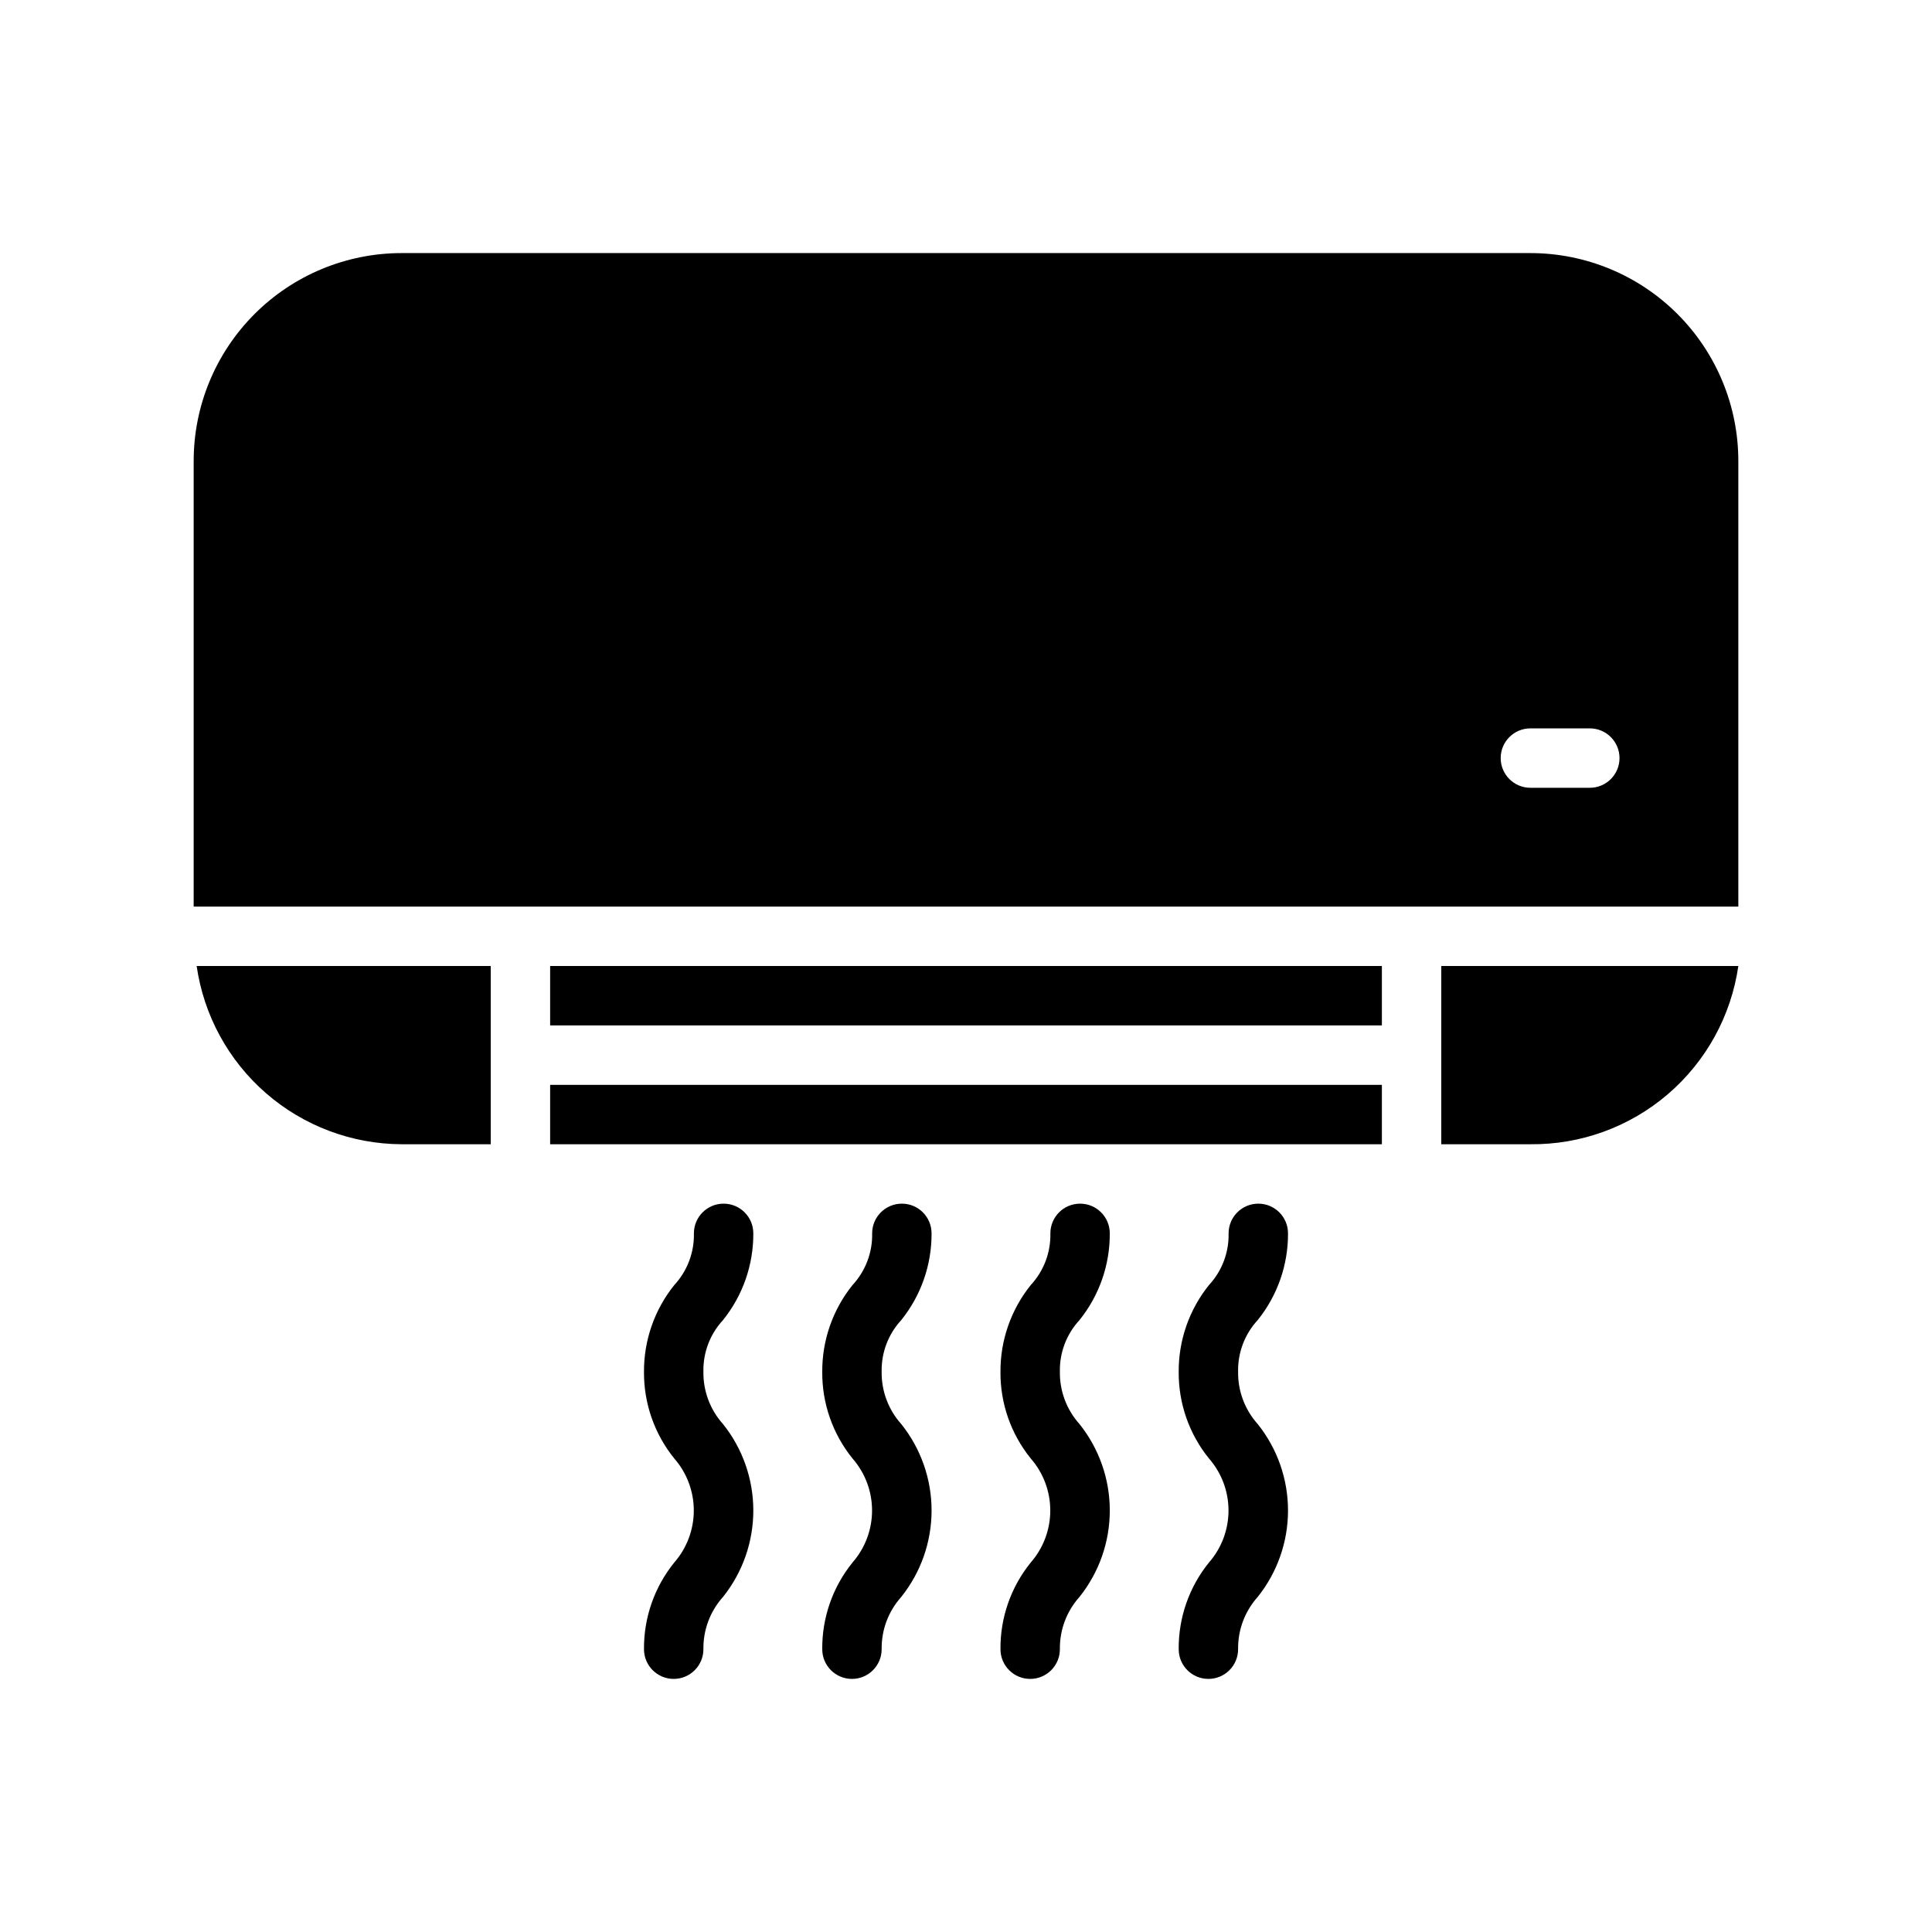
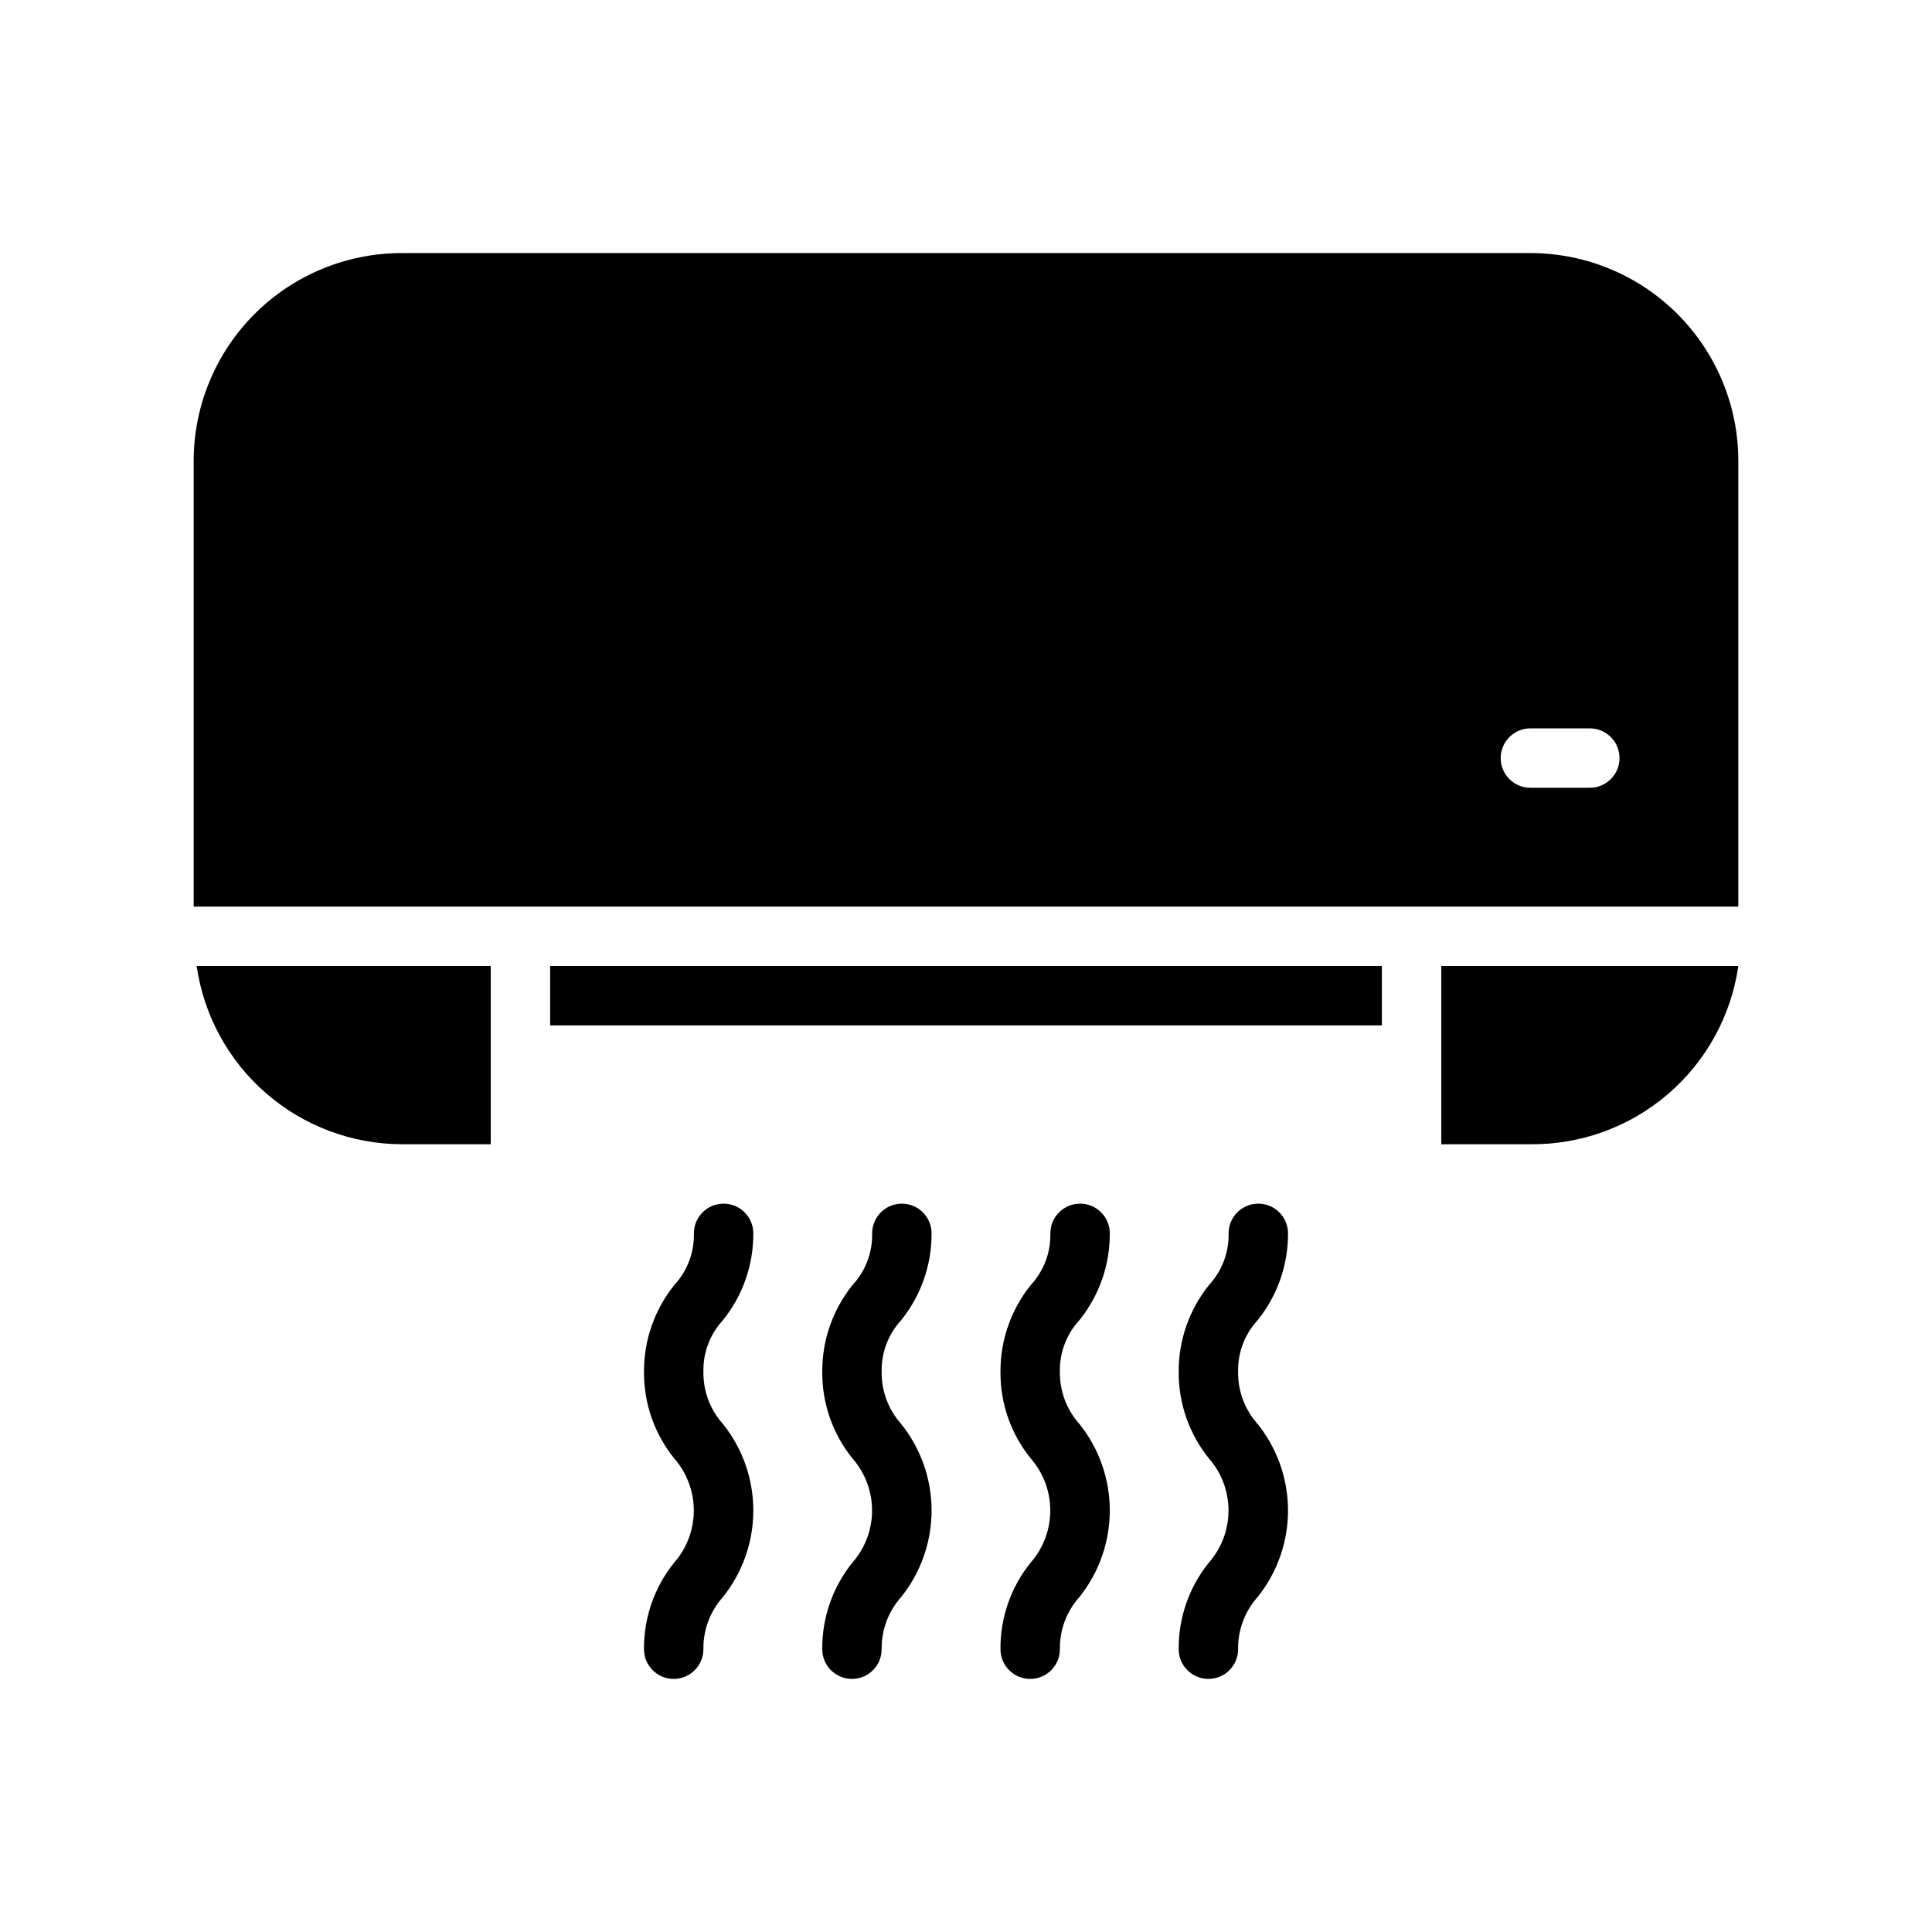
<svg xmlns="http://www.w3.org/2000/svg" fill="#000000" width="800px" height="800px" version="1.1" viewBox="144 144 512 512">
-   <path d="m549.57 211.07h-299.14c-14.613 0-28.629 5.805-38.965 16.141-10.332 10.332-16.141 24.348-16.141 38.965v118.08h409.35v-118.08c0-14.617-5.805-28.633-16.141-38.965-10.332-10.336-24.352-16.141-38.965-16.141zm15.742 141.7h-15.742c-4.348 0-7.871-3.523-7.871-7.871 0-4.348 3.523-7.871 7.871-7.871h15.746c4.348 0 7.871 3.523 7.871 7.871 0 4.348-3.523 7.871-7.871 7.871zm-275.52 62.977h220.42v-15.742h-220.42zm0 31.488h220.42v-15.742h-220.42zm-39.359 0h23.617v-47.23h-77.934c1.887 13.074 8.41 25.039 18.379 33.707 9.973 8.672 22.727 13.469 35.938 13.523zm275.52 0h23.617c13.348 0.137 26.293-4.574 36.426-13.262 10.137-8.688 16.773-20.758 18.68-33.969h-78.723zm-135.08 23.617c0-4.348-3.523-7.871-7.871-7.871s-7.875 3.523-7.875 7.871c0.113 5.066-1.75 9.977-5.195 13.695-5.238 6.512-8.07 14.629-8.027 22.988-0.07 8.359 2.769 16.484 8.027 22.984 3.336 3.816 5.172 8.711 5.172 13.777 0 5.066-1.836 9.961-5.172 13.777-5.258 6.496-8.098 14.625-8.027 22.984 0 4.348 3.523 7.871 7.871 7.871 4.348 0 7.871-3.523 7.871-7.871-0.07-5.106 1.785-10.055 5.195-13.855 5.199-6.504 8.035-14.582 8.035-22.906 0-8.328-2.836-16.406-8.035-22.906-3.41-3.801-5.266-8.75-5.195-13.855-0.109-5.066 1.754-9.98 5.195-13.699 5.238-6.512 8.074-14.629 8.031-22.984zm47.23 0c0-4.348-3.523-7.871-7.871-7.871-4.348 0-7.871 3.523-7.871 7.871 0.113 5.066-1.75 9.977-5.195 13.695-5.238 6.512-8.074 14.629-8.031 22.988-0.07 8.359 2.769 16.484 8.031 22.984 3.332 3.816 5.168 8.711 5.168 13.777 0 5.066-1.836 9.961-5.168 13.777-5.262 6.496-8.102 14.625-8.031 22.984 0 4.348 3.527 7.871 7.875 7.871s7.871-3.523 7.871-7.871c-0.074-5.106 1.781-10.055 5.195-13.855 5.199-6.504 8.031-14.582 8.031-22.906 0-8.328-2.832-16.406-8.031-22.906-3.414-3.801-5.269-8.75-5.195-13.855-0.113-5.066 1.75-9.98 5.195-13.699 5.238-6.512 8.074-14.629 8.027-22.984zm47.23 0h0.004c0-4.348-3.523-7.871-7.871-7.871-4.348 0-7.875 3.523-7.875 7.871 0.113 5.066-1.75 9.977-5.195 13.695-5.238 6.512-8.074 14.629-8.027 22.988-0.07 8.359 2.766 16.484 8.027 22.984 3.336 3.816 5.172 8.711 5.172 13.777 0 5.066-1.836 9.961-5.172 13.777-5.262 6.496-8.098 14.625-8.027 22.984 0 4.348 3.523 7.871 7.871 7.871s7.871-3.523 7.871-7.871c-0.07-5.106 1.785-10.055 5.195-13.855 5.199-6.504 8.031-14.582 8.031-22.906 0-8.328-2.832-16.406-8.031-22.906-3.41-3.801-5.266-8.75-5.195-13.855-0.109-5.066 1.754-9.98 5.195-13.699 5.238-6.512 8.074-14.629 8.031-22.984zm-141.7 0h0.004c0-4.348-3.527-7.871-7.875-7.871-4.348 0-7.871 3.523-7.871 7.871 0.113 5.066-1.75 9.977-5.195 13.695-5.238 6.512-8.074 14.629-8.031 22.988-0.066 8.359 2.769 16.484 8.031 22.984 3.332 3.816 5.168 8.711 5.168 13.777 0 5.066-1.836 9.961-5.168 13.777-5.262 6.496-8.098 14.625-8.031 22.984 0 4.348 3.527 7.871 7.875 7.871 4.348 0 7.871-3.523 7.871-7.871-0.074-5.106 1.781-10.055 5.195-13.855 5.199-6.504 8.031-14.582 8.031-22.906 0-8.328-2.832-16.406-8.031-22.906-3.414-3.801-5.269-8.75-5.195-13.855-0.113-5.066 1.75-9.98 5.195-13.699 5.238-6.512 8.074-14.629 8.031-22.984z" />
+   <path d="m549.57 211.07h-299.14c-14.613 0-28.629 5.805-38.965 16.141-10.332 10.332-16.141 24.348-16.141 38.965v118.08h409.35v-118.08c0-14.617-5.805-28.633-16.141-38.965-10.332-10.336-24.352-16.141-38.965-16.141zm15.742 141.7h-15.742c-4.348 0-7.871-3.523-7.871-7.871 0-4.348 3.523-7.871 7.871-7.871h15.746c4.348 0 7.871 3.523 7.871 7.871 0 4.348-3.523 7.871-7.871 7.871zm-275.52 62.977h220.42v-15.742h-220.42zm0 31.488h220.42h-220.42zm-39.359 0h23.617v-47.23h-77.934c1.887 13.074 8.41 25.039 18.379 33.707 9.973 8.672 22.727 13.469 35.938 13.523zm275.52 0h23.617c13.348 0.137 26.293-4.574 36.426-13.262 10.137-8.688 16.773-20.758 18.68-33.969h-78.723zm-135.08 23.617c0-4.348-3.523-7.871-7.871-7.871s-7.875 3.523-7.875 7.871c0.113 5.066-1.75 9.977-5.195 13.695-5.238 6.512-8.07 14.629-8.027 22.988-0.07 8.359 2.769 16.484 8.027 22.984 3.336 3.816 5.172 8.711 5.172 13.777 0 5.066-1.836 9.961-5.172 13.777-5.258 6.496-8.098 14.625-8.027 22.984 0 4.348 3.523 7.871 7.871 7.871 4.348 0 7.871-3.523 7.871-7.871-0.07-5.106 1.785-10.055 5.195-13.855 5.199-6.504 8.035-14.582 8.035-22.906 0-8.328-2.836-16.406-8.035-22.906-3.41-3.801-5.266-8.75-5.195-13.855-0.109-5.066 1.754-9.98 5.195-13.699 5.238-6.512 8.074-14.629 8.031-22.984zm47.23 0c0-4.348-3.523-7.871-7.871-7.871-4.348 0-7.871 3.523-7.871 7.871 0.113 5.066-1.75 9.977-5.195 13.695-5.238 6.512-8.074 14.629-8.031 22.988-0.07 8.359 2.769 16.484 8.031 22.984 3.332 3.816 5.168 8.711 5.168 13.777 0 5.066-1.836 9.961-5.168 13.777-5.262 6.496-8.102 14.625-8.031 22.984 0 4.348 3.527 7.871 7.875 7.871s7.871-3.523 7.871-7.871c-0.074-5.106 1.781-10.055 5.195-13.855 5.199-6.504 8.031-14.582 8.031-22.906 0-8.328-2.832-16.406-8.031-22.906-3.414-3.801-5.269-8.75-5.195-13.855-0.113-5.066 1.75-9.98 5.195-13.699 5.238-6.512 8.074-14.629 8.027-22.984zm47.23 0h0.004c0-4.348-3.523-7.871-7.871-7.871-4.348 0-7.875 3.523-7.875 7.871 0.113 5.066-1.75 9.977-5.195 13.695-5.238 6.512-8.074 14.629-8.027 22.988-0.07 8.359 2.766 16.484 8.027 22.984 3.336 3.816 5.172 8.711 5.172 13.777 0 5.066-1.836 9.961-5.172 13.777-5.262 6.496-8.098 14.625-8.027 22.984 0 4.348 3.523 7.871 7.871 7.871s7.871-3.523 7.871-7.871c-0.07-5.106 1.785-10.055 5.195-13.855 5.199-6.504 8.031-14.582 8.031-22.906 0-8.328-2.832-16.406-8.031-22.906-3.41-3.801-5.266-8.75-5.195-13.855-0.109-5.066 1.754-9.98 5.195-13.699 5.238-6.512 8.074-14.629 8.031-22.984zm-141.7 0h0.004c0-4.348-3.527-7.871-7.875-7.871-4.348 0-7.871 3.523-7.871 7.871 0.113 5.066-1.75 9.977-5.195 13.695-5.238 6.512-8.074 14.629-8.031 22.988-0.066 8.359 2.769 16.484 8.031 22.984 3.332 3.816 5.168 8.711 5.168 13.777 0 5.066-1.836 9.961-5.168 13.777-5.262 6.496-8.098 14.625-8.031 22.984 0 4.348 3.527 7.871 7.875 7.871 4.348 0 7.871-3.523 7.871-7.871-0.074-5.106 1.781-10.055 5.195-13.855 5.199-6.504 8.031-14.582 8.031-22.906 0-8.328-2.832-16.406-8.031-22.906-3.414-3.801-5.269-8.75-5.195-13.855-0.113-5.066 1.75-9.98 5.195-13.699 5.238-6.512 8.074-14.629 8.031-22.984z" />
</svg>